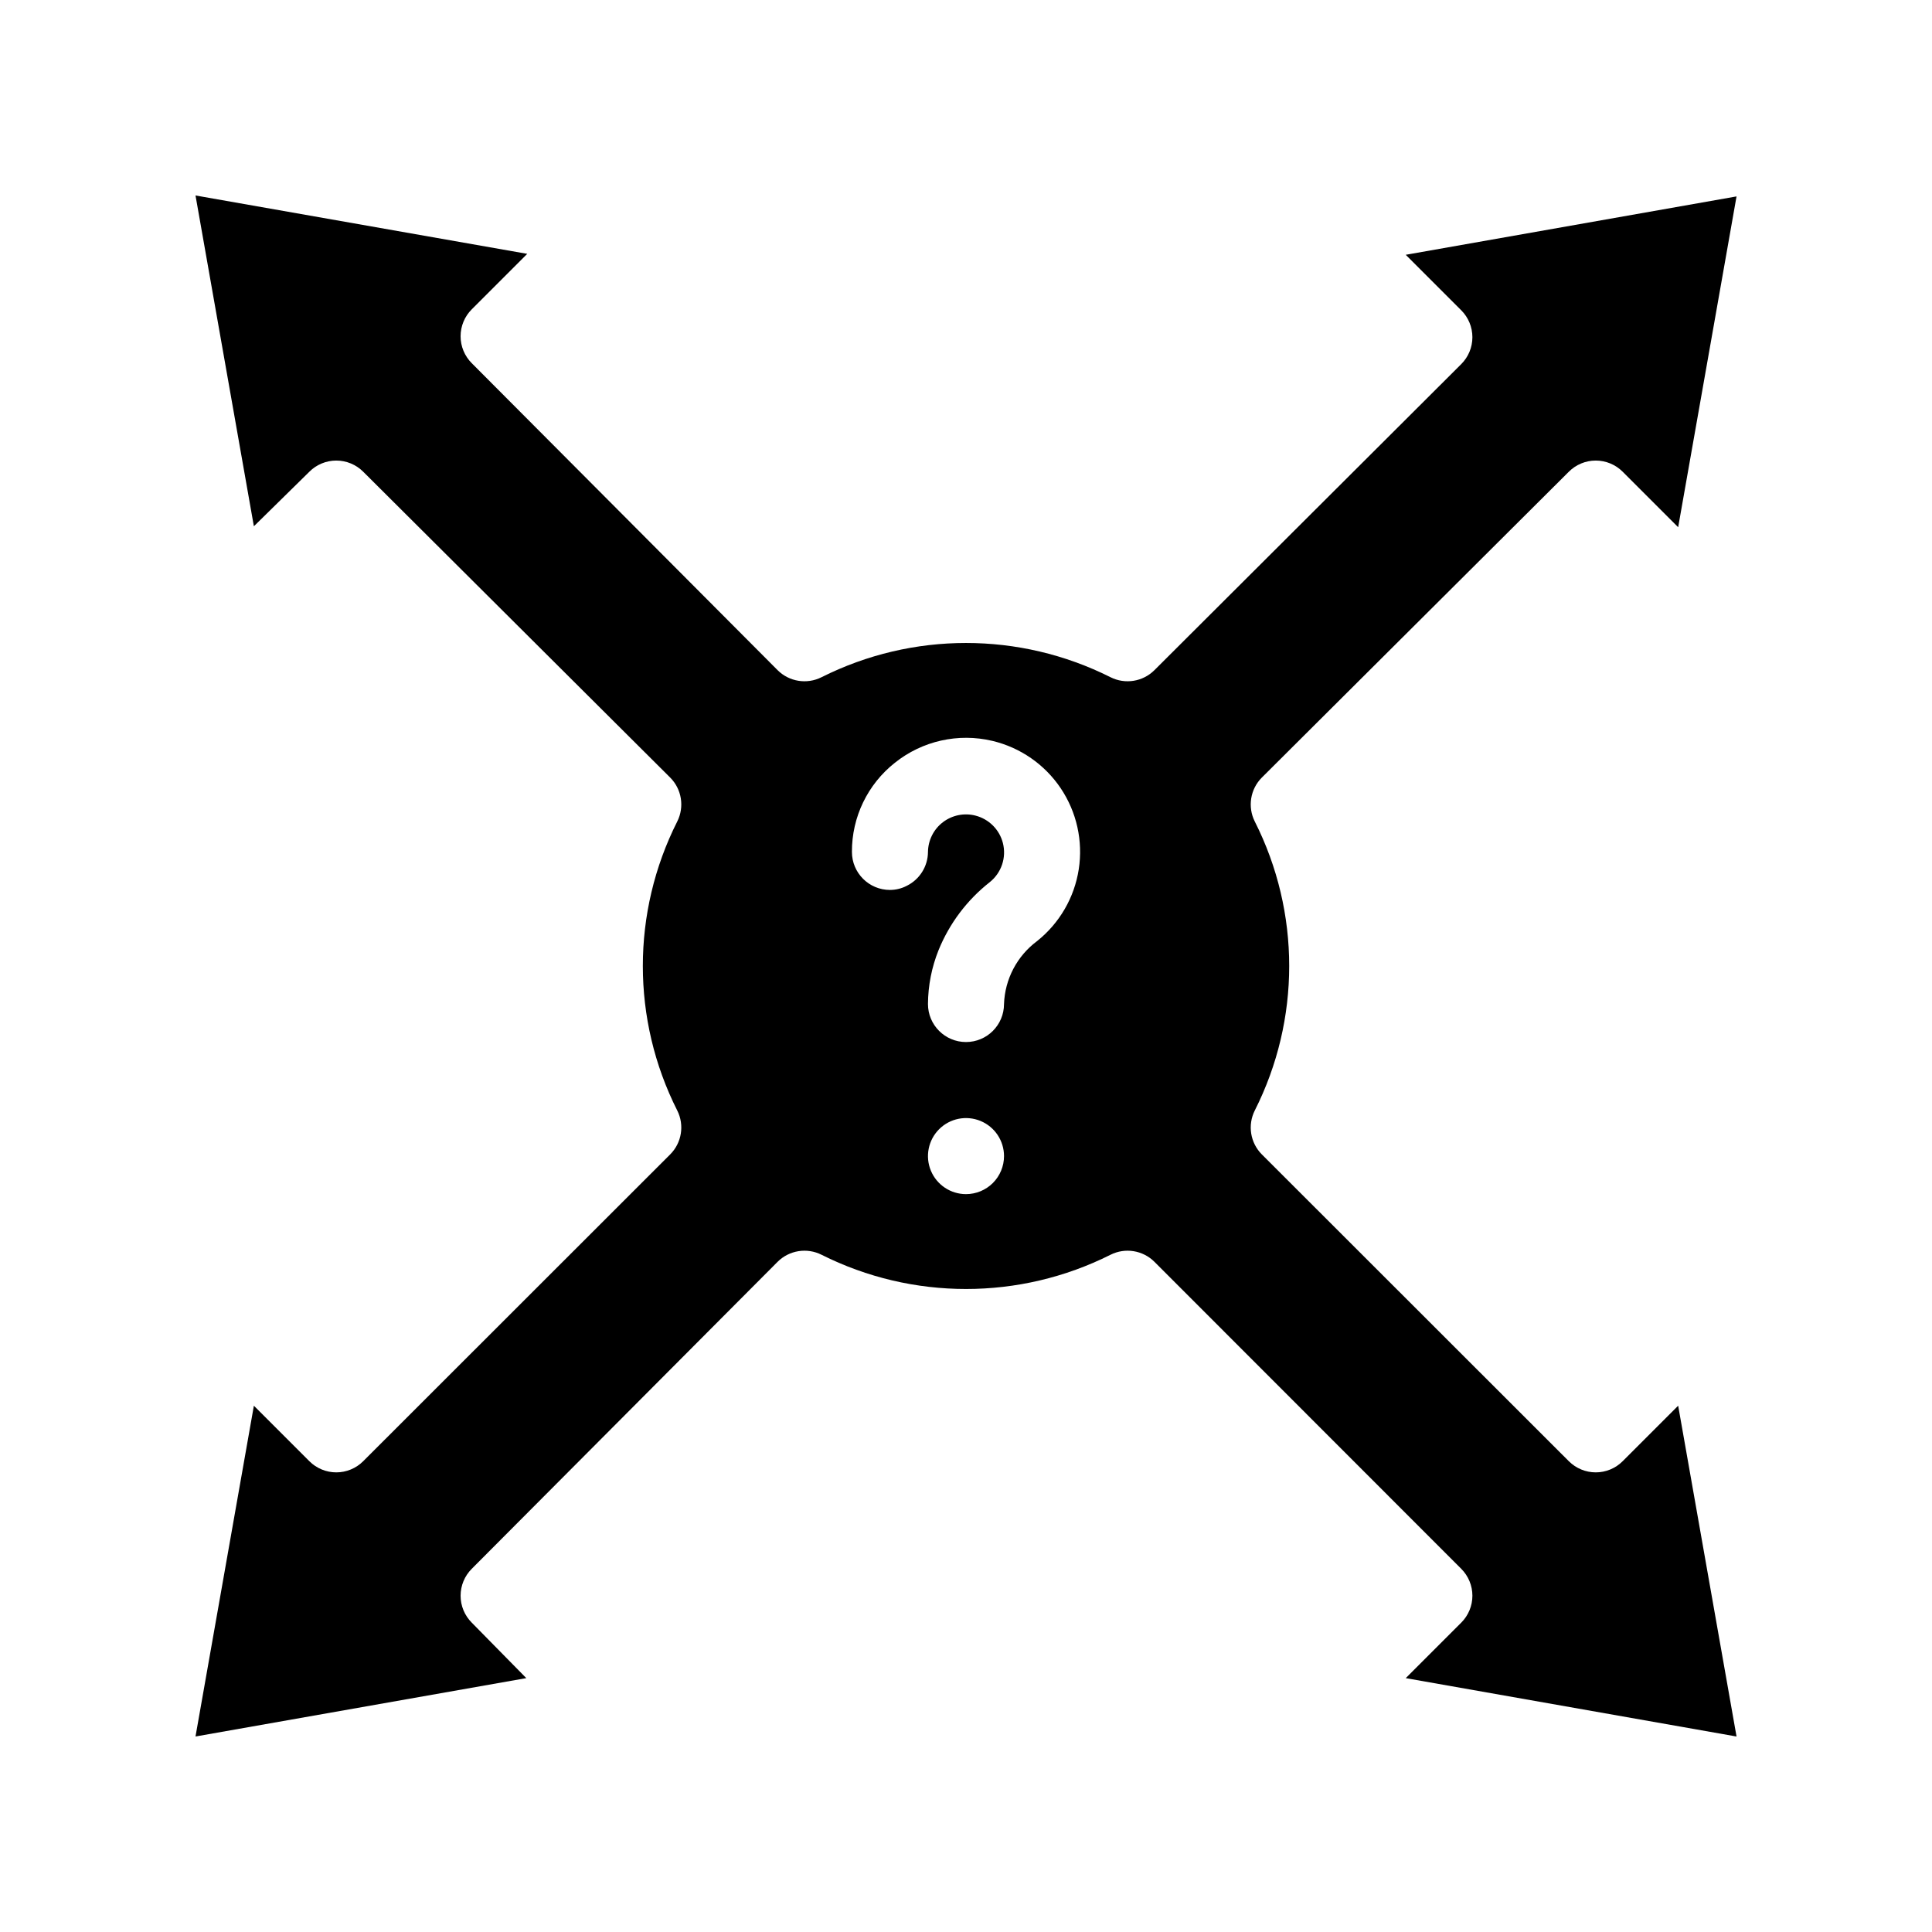
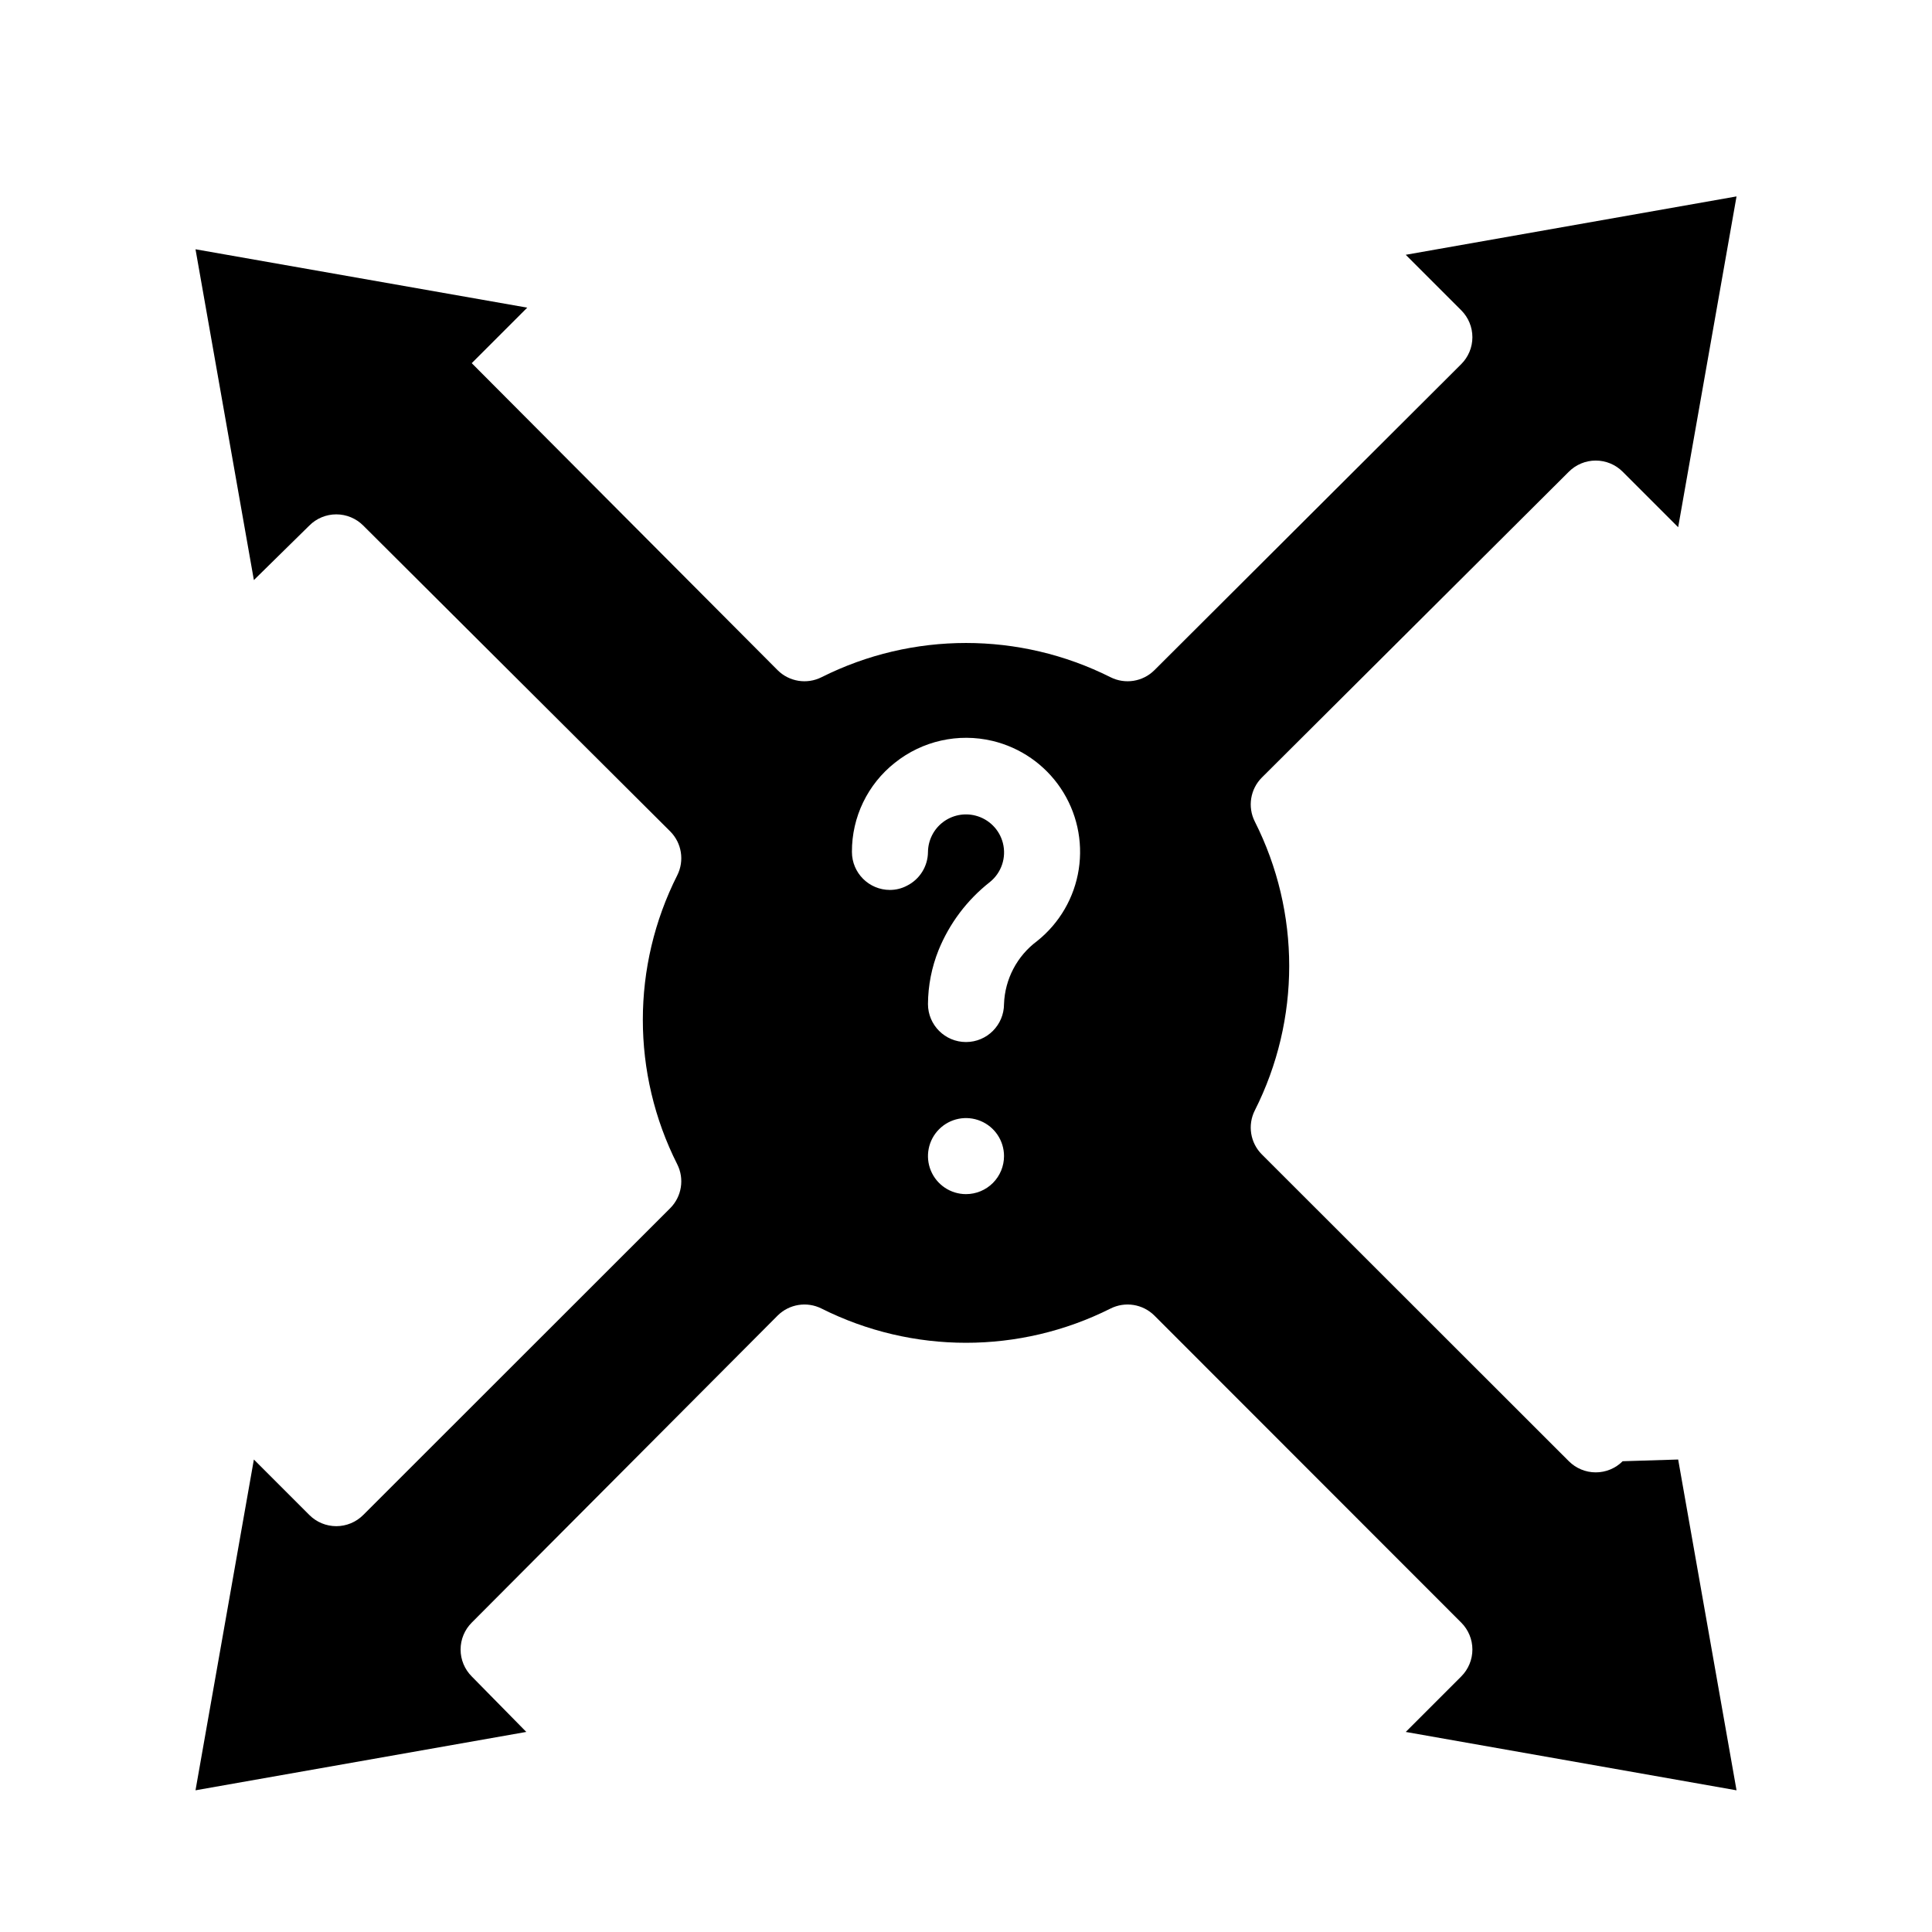
<svg xmlns="http://www.w3.org/2000/svg" fill="#000000" width="800px" height="800px" version="1.1" viewBox="144 144 512 512">
-   <path d="m574.02 531.24c-1.891 1.891-4.457 2.953-7.129 2.953-2.676 0-5.238-1.062-7.129-2.953l-81.367-81.316c-3.062-3.074-3.812-7.762-1.863-11.637 12.16-24.078 12.16-52.5 0-76.578-1.949-3.879-1.199-8.566 1.863-11.641l81.367-81.062c1.891-1.891 4.453-2.953 7.129-2.953 2.672 0 5.238 1.062 7.129 2.953l14.711 14.711 15.469-87.664-87.664 15.469 14.711 14.711c1.891 1.891 2.953 4.453 2.953 7.129s-1.062 5.238-2.953 7.129l-81.316 81.113c-3.074 3.062-7.762 3.812-11.637 1.863-24.094-12.094-52.488-12.094-76.578 0-3.879 1.949-8.566 1.199-11.641-1.863l-81.062-81.363c-1.891-1.891-2.953-4.457-2.953-7.129 0-2.676 1.062-5.242 2.953-7.129l14.711-14.711-87.914-15.469 15.469 87.664 14.711-14.461c1.887-1.891 4.453-2.953 7.129-2.953 2.672 0 5.238 1.062 7.129 2.953l81.363 81.062c3.062 3.074 3.812 7.762 1.863 11.641-12.156 24.078-12.156 52.5 0 76.578 1.949 3.875 1.199 8.562-1.863 11.637l-81.363 81.316c-1.891 1.891-4.457 2.953-7.129 2.953-2.676 0-5.242-1.062-7.129-2.953l-14.711-14.711-15.469 87.66 87.664-15.469-14.461-14.707c-1.891-1.891-2.953-4.457-2.953-7.129 0-2.676 1.062-5.238 2.953-7.129l81.062-81.367c3.074-3.062 7.762-3.812 11.641-1.863 24.09 12.094 52.484 12.094 76.578 0 3.875-1.949 8.562-1.199 11.637 1.863l81.316 81.367c1.891 1.891 2.953 4.453 2.953 7.129 0 2.672-1.062 5.238-2.953 7.129l-14.711 14.711 87.664 15.469-15.469-87.664zm-174.02-70.785c-4.078 0-7.75-2.457-9.312-6.223-1.559-3.766-0.695-8.098 2.188-10.98 2.879-2.883 7.215-3.742 10.98-2.184 3.766 1.559 6.219 5.234 6.219 9.309 0 2.672-1.062 5.234-2.949 7.125-1.891 1.891-4.453 2.953-7.125 2.953zm18.844-67.059h-0.004c-5.305 3.938-8.531 10.074-8.766 16.676 0 5.566-4.512 10.078-10.074 10.078-5.566 0-10.078-4.512-10.078-10.078 0.031-4.902 0.988-9.758 2.82-14.309 2.883-7.07 7.551-13.266 13.555-17.984 3.102-2.473 4.461-6.535 3.477-10.379-0.914-3.562-3.695-6.34-7.258-7.254-2.992-0.773-6.176-0.129-8.637 1.746-2.457 1.879-3.914 4.781-3.957 7.875-0.02 3.805-2.184 7.273-5.594 8.969-1.383 0.727-2.918 1.105-4.481 1.109-5.566 0-10.078-4.512-10.078-10.078-0.043-9.207 4.156-17.922 11.387-23.629 7.266-5.805 16.797-7.941 25.844-5.793 7.391 1.758 13.848 6.234 18.09 12.535 4.238 6.305 5.949 13.973 4.793 21.48-1.16 7.508-5.102 14.301-11.043 19.035z" />
+   <path d="m574.02 531.24c-1.891 1.891-4.457 2.953-7.129 2.953-2.676 0-5.238-1.062-7.129-2.953l-81.367-81.316c-3.062-3.074-3.812-7.762-1.863-11.637 12.16-24.078 12.16-52.5 0-76.578-1.949-3.879-1.199-8.566 1.863-11.641l81.367-81.062c1.891-1.891 4.453-2.953 7.129-2.953 2.672 0 5.238 1.062 7.129 2.953l14.711 14.711 15.469-87.664-87.664 15.469 14.711 14.711c1.891 1.891 2.953 4.453 2.953 7.129s-1.062 5.238-2.953 7.129l-81.316 81.113c-3.074 3.062-7.762 3.812-11.637 1.863-24.094-12.094-52.488-12.094-76.578 0-3.879 1.949-8.566 1.199-11.641-1.863l-81.062-81.363l14.711-14.711-87.914-15.469 15.469 87.664 14.711-14.461c1.887-1.891 4.453-2.953 7.129-2.953 2.672 0 5.238 1.062 7.129 2.953l81.363 81.062c3.062 3.074 3.812 7.762 1.863 11.641-12.156 24.078-12.156 52.5 0 76.578 1.949 3.875 1.199 8.562-1.863 11.637l-81.363 81.316c-1.891 1.891-4.457 2.953-7.129 2.953-2.676 0-5.242-1.062-7.129-2.953l-14.711-14.711-15.469 87.66 87.664-15.469-14.461-14.707c-1.891-1.891-2.953-4.457-2.953-7.129 0-2.676 1.062-5.238 2.953-7.129l81.062-81.367c3.074-3.062 7.762-3.812 11.641-1.863 24.09 12.094 52.484 12.094 76.578 0 3.875-1.949 8.562-1.199 11.637 1.863l81.316 81.367c1.891 1.891 2.953 4.453 2.953 7.129 0 2.672-1.062 5.238-2.953 7.129l-14.711 14.711 87.664 15.469-15.469-87.664zm-174.02-70.785c-4.078 0-7.75-2.457-9.312-6.223-1.559-3.766-0.695-8.098 2.188-10.98 2.879-2.883 7.215-3.742 10.98-2.184 3.766 1.559 6.219 5.234 6.219 9.309 0 2.672-1.062 5.234-2.949 7.125-1.891 1.891-4.453 2.953-7.125 2.953zm18.844-67.059h-0.004c-5.305 3.938-8.531 10.074-8.766 16.676 0 5.566-4.512 10.078-10.074 10.078-5.566 0-10.078-4.512-10.078-10.078 0.031-4.902 0.988-9.758 2.82-14.309 2.883-7.07 7.551-13.266 13.555-17.984 3.102-2.473 4.461-6.535 3.477-10.379-0.914-3.562-3.695-6.34-7.258-7.254-2.992-0.773-6.176-0.129-8.637 1.746-2.457 1.879-3.914 4.781-3.957 7.875-0.02 3.805-2.184 7.273-5.594 8.969-1.383 0.727-2.918 1.105-4.481 1.109-5.566 0-10.078-4.512-10.078-10.078-0.043-9.207 4.156-17.922 11.387-23.629 7.266-5.805 16.797-7.941 25.844-5.793 7.391 1.758 13.848 6.234 18.09 12.535 4.238 6.305 5.949 13.973 4.793 21.48-1.16 7.508-5.102 14.301-11.043 19.035z" />
</svg>